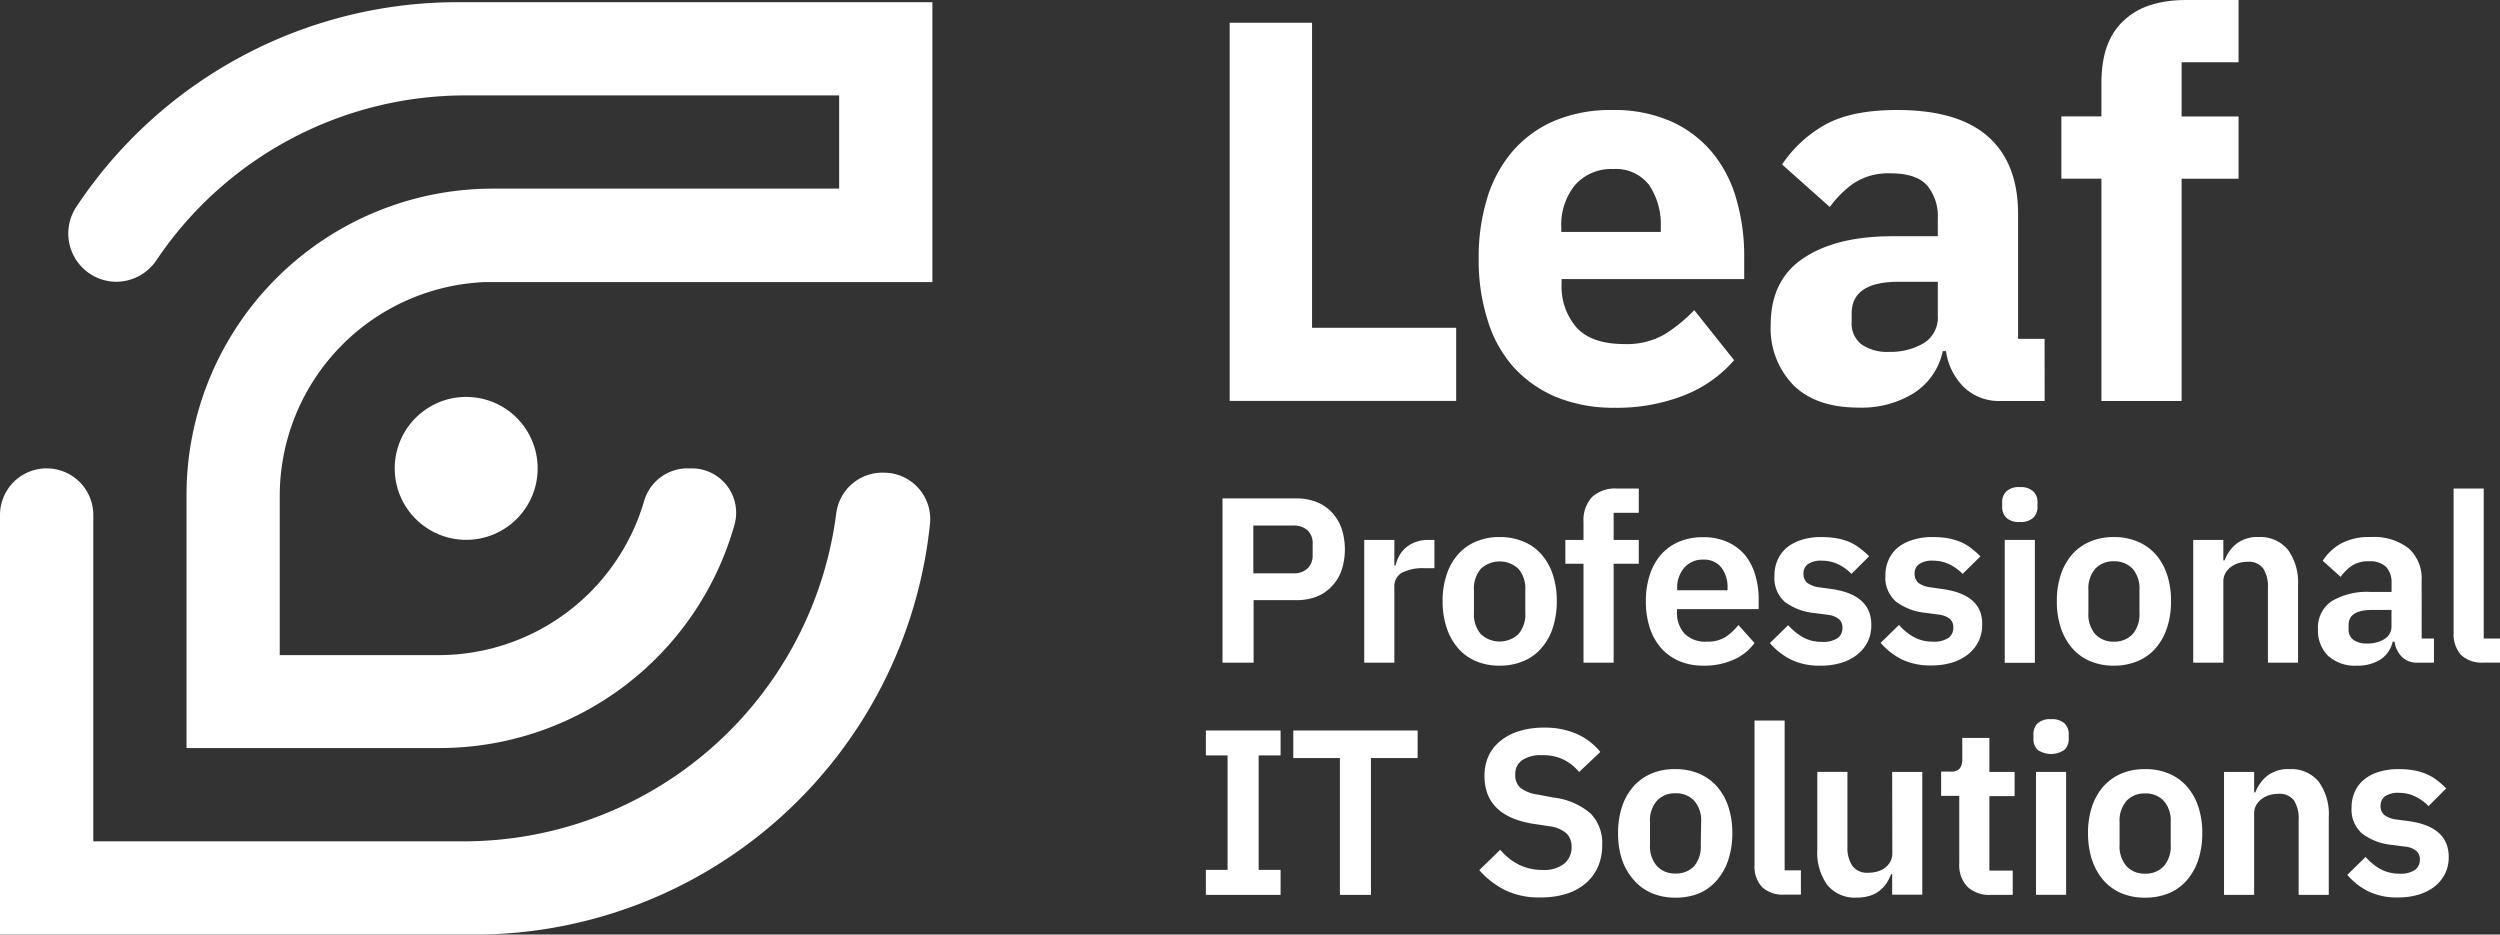
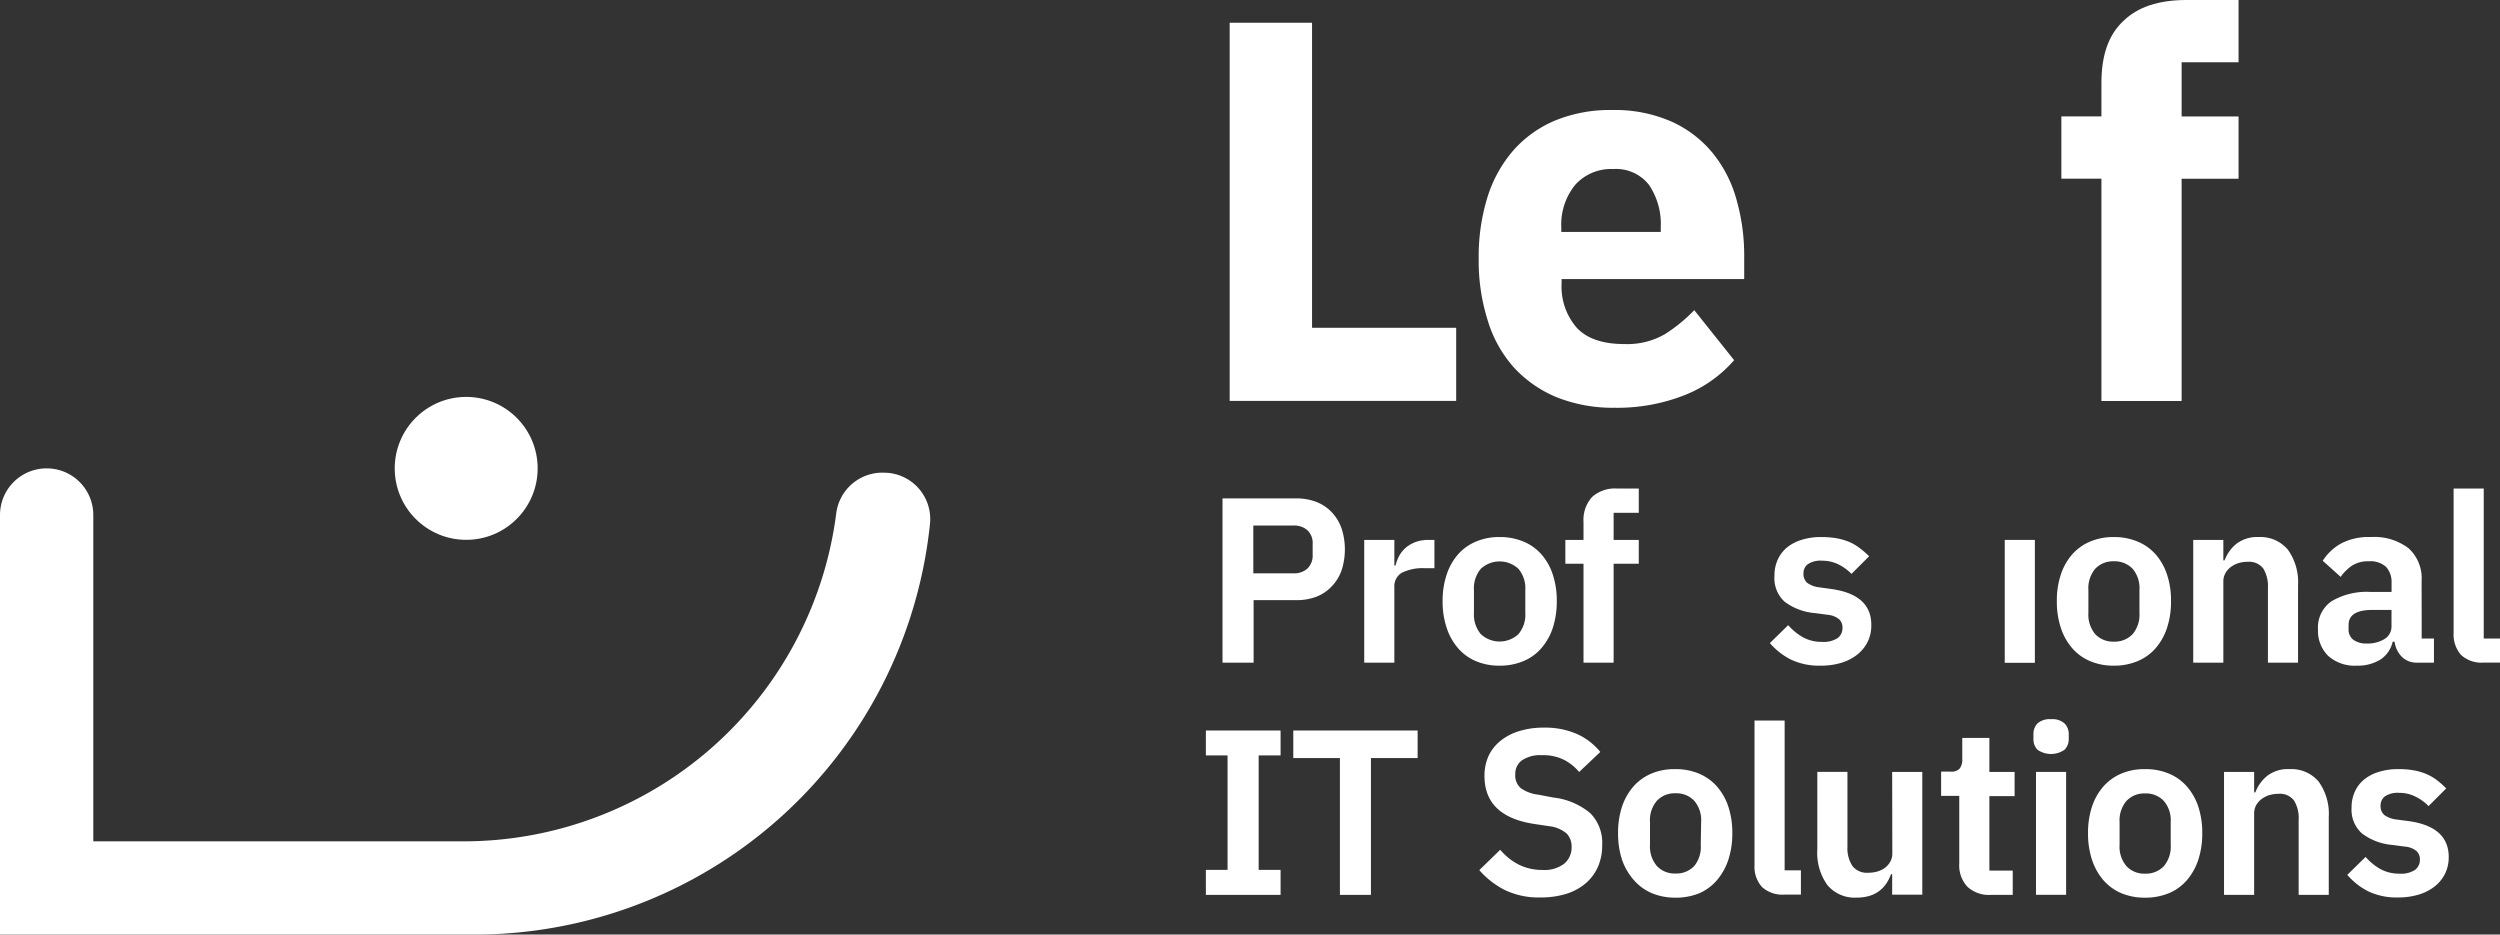
<svg xmlns="http://www.w3.org/2000/svg" id="Layer_1" data-name="Layer 1" viewBox="0 0 332 124.11">
  <rect x="0" y="0" width="332" height="124.11" fill="#333333" stroke="none" />
  <defs>
    <style>.cls-1{fill:#fff;}</style>
  </defs>
  <title>Leaf Logo - White</title>
  <polygon class="cls-1" points="193.38 43.53 174.24 43.53 174.24 3.02 163.3 3.02 163.3 53.24 193.38 53.24 193.38 43.53" />
  <path class="cls-1" d="M230.29,47.83,225,41.19a21.16,21.16,0,0,1-3.89,3.18,10,10,0,0,1-5.4,1.32c-2.87,0-5-.73-6.33-2.18a8.32,8.32,0,0,1-2-5.88v-.57h24.25V33.89a27,27,0,0,0-1-7.3,17,17,0,0,0-3.09-6.15,15.1,15.1,0,0,0-5.47-4.25,18.68,18.68,0,0,0-8-1.58,19.16,19.16,0,0,0-7.56,1.4,15.3,15.3,0,0,0-5.57,4,17.34,17.34,0,0,0-3.42,6.23,26.62,26.62,0,0,0-1.15,8.09,26.27,26.27,0,0,0,1.19,8.2A16.6,16.6,0,0,0,201,48.75a16,16,0,0,0,5.72,4,20.06,20.06,0,0,0,7.7,1.4,24.25,24.25,0,0,0,9.25-1.66A16.86,16.86,0,0,0,230.29,47.83ZM207.34,30.22a8.36,8.36,0,0,1,1.83-5.65,6.38,6.38,0,0,1,5.07-2.12A5.54,5.54,0,0,1,219,24.57a9.29,9.29,0,0,1,1.55,5.58v.65H207.34Z" />
-   <path class="cls-1" d="M271.52,45H268V28.42q0-6.76-4-10.29t-12.08-3.52c-4,0-7.14.64-9.47,1.91a16.73,16.73,0,0,0-5.79,5.32L243,27.49a13.41,13.41,0,0,1,3.1-3.1,8.34,8.34,0,0,1,5-1.37c2.26,0,3.86.54,4.83,1.62A6.38,6.38,0,0,1,257.34,29v2.37h-6q-7.49,0-11.83,2.91c-2.91,1.93-4.36,4.89-4.36,8.85a10.78,10.78,0,0,0,3,8q3,3,8.71,3a13.14,13.14,0,0,0,7.27-1.91A8.73,8.73,0,0,0,258,46.63h.43a8.32,8.32,0,0,0,2.41,4.82,6.7,6.7,0,0,0,4.79,1.8h5.9Zm-14.18-3.13a4,4,0,0,1-1.9,3.72,8.76,8.76,0,0,1-4.57,1.14,6,6,0,0,1-3.67-1,3.53,3.53,0,0,1-1.3-3V41.63q0-4.22,6.26-4.21h5.18Z" />
  <path class="cls-1" d="M279.07,53.25h10.65V23.74h7.56V15.47h-7.56V8.27h7.56V0h-6.91Q284.84,0,282,2.77C280,4.62,279.07,7.36,279.07,11v4.46h-5.32v8.27h5.32Z" />
-   <path class="cls-1" d="M268.24,64.69a2.4,2.4,0,0,0-1.8.57,1.94,1.94,0,0,0-.55,1.43v.63a2,2,0,0,0,.55,1.44,2.44,2.44,0,0,0,1.8.56,2.47,2.47,0,0,0,1.78-.56,2,2,0,0,0,.56-1.44v-.63a1.94,1.94,0,0,0-.56-1.43A2.42,2.42,0,0,0,268.24,64.69Z" />
  <path class="cls-1" d="M176.88,68.05a5.69,5.69,0,0,0-2-1.37,7.31,7.31,0,0,0-2.71-.49h-9.82V88h4.13V79.7h5.69a7.31,7.31,0,0,0,2.71-.48,5.59,5.59,0,0,0,2-1.38,5.93,5.93,0,0,0,1.29-2.12,9.07,9.07,0,0,0,0-5.52A6,6,0,0,0,176.88,68.05Zm-2.56,5.62a2.38,2.38,0,0,1-.69,1.83,2.62,2.62,0,0,1-1.87.64h-5.32V69.79h5.32a2.66,2.66,0,0,1,1.87.63,2.31,2.31,0,0,1,.69,1.81Z" />
  <path class="cls-1" d="M187.94,72a4.31,4.31,0,0,0-1.27.75,3.9,3.9,0,0,0-.86,1.08,5,5,0,0,0-.48,1.27h-.16V71.7h-4V88h4V78a2.07,2.07,0,0,1,1-1.94,6.24,6.24,0,0,1,3.07-.6h1.25V71.7h-.88A4.7,4.7,0,0,0,187.94,72Z" />
  <path class="cls-1" d="M204.7,73.62a6.41,6.41,0,0,0-2.39-1.7,8,8,0,0,0-3.16-.6,7.85,7.85,0,0,0-3.14.6,6.54,6.54,0,0,0-2.38,1.7,7.7,7.7,0,0,0-1.51,2.68,10.77,10.77,0,0,0-.54,3.53,10.94,10.94,0,0,0,.54,3.55,7.88,7.88,0,0,0,1.51,2.7A6.47,6.47,0,0,0,196,87.8a7.85,7.85,0,0,0,3.14.6,8,8,0,0,0,3.16-.6,6.35,6.35,0,0,0,2.39-1.72,7.74,7.74,0,0,0,1.52-2.7,11.22,11.22,0,0,0,.53-3.55,11,11,0,0,0-.53-3.53A7.56,7.56,0,0,0,204.7,73.62Zm-2.14,7.74a4,4,0,0,1-.91,2.85,3.67,3.67,0,0,1-5,0,4.06,4.06,0,0,1-.91-2.85v-3a4,4,0,0,1,.91-2.82,3.67,3.67,0,0,1,5,0,4,4,0,0,1,.91,2.82Z" />
  <path class="cls-1" d="M211.43,66a4.51,4.51,0,0,0-1.14,3.31V71.7h-2.41v3.16h2.41V88h4V74.86h3.34V71.7h-3.34V68.1h3.34V64.88h-2.84A4.52,4.52,0,0,0,211.43,66Z" />
-   <path class="cls-1" d="M231.77,73.76A6.42,6.42,0,0,0,229.46,72a7.77,7.77,0,0,0-3.32-.66,8.06,8.06,0,0,0-3.19.61,6.65,6.65,0,0,0-2.38,1.72,7.64,7.64,0,0,0-1.48,2.68,11,11,0,0,0-.52,3.5,11.22,11.22,0,0,0,.53,3.55,7.76,7.76,0,0,0,1.52,2.69A6.77,6.77,0,0,0,223,87.79a8.1,8.1,0,0,0,3.24.61,9.5,9.5,0,0,0,4-.8A6.7,6.7,0,0,0,233,85.39L230.86,83a7.28,7.28,0,0,1-1.7,1.59,4.49,4.49,0,0,1-2.46.62,3.89,3.89,0,0,1-3-1.07,4.06,4.06,0,0,1-1-2.85v-.4h10.85V79.55a10.91,10.91,0,0,0-.45-3.18A7.55,7.55,0,0,0,231.77,73.76Zm-2.35,4.63h-6.69v-.25a4,4,0,0,1,.94-2.75,3.21,3.21,0,0,1,2.53-1.07,2.88,2.88,0,0,1,2.4,1.05,4.3,4.3,0,0,1,.82,2.74Z" />
  <path class="cls-1" d="M243.28,78.23,241.62,78a3.4,3.4,0,0,1-1.64-.61,1.58,1.58,0,0,1-.48-1.24,1.5,1.5,0,0,1,.57-1.22,3.06,3.06,0,0,1,1.9-.47,4.89,4.89,0,0,1,2.19.5,6.45,6.45,0,0,1,1.72,1.25l2.34-2.34A12.11,12.11,0,0,0,247,72.81a6.72,6.72,0,0,0-1.37-.82,8.72,8.72,0,0,0-1.68-.5,12,12,0,0,0-2.11-.17,8.45,8.45,0,0,0-2.55.36,5.84,5.84,0,0,0-1.95,1,4.54,4.54,0,0,0-1.25,1.63,5,5,0,0,0-.44,2.14A4.23,4.23,0,0,0,237,79.91a7.77,7.77,0,0,0,4.05,1.51l1.63.22a2.9,2.9,0,0,1,1.54.58,1.46,1.46,0,0,1,.46,1.14,1.66,1.66,0,0,1-.64,1.38,3.44,3.44,0,0,1-2.08.5,5.15,5.15,0,0,1-2.49-.59,7.55,7.55,0,0,1-2-1.63l-2.43,2.38a9.14,9.14,0,0,0,2.81,2.2,8.78,8.78,0,0,0,3.94.8,9.22,9.22,0,0,0,2.77-.39,6.4,6.4,0,0,0,2.11-1.1,4.94,4.94,0,0,0,1.36-1.69,4.87,4.87,0,0,0,.48-2.17Q248.56,79,243.28,78.23Z" />
-   <path class="cls-1" d="M258,78.23,256.38,78a3.4,3.4,0,0,1-1.64-.61,1.58,1.58,0,0,1-.48-1.24,1.48,1.48,0,0,1,.58-1.22,3,3,0,0,1,1.89-.47,4.89,4.89,0,0,1,2.19.5,6.45,6.45,0,0,1,1.72,1.25L263,73.89a11.1,11.1,0,0,0-1.22-1.08,6.46,6.46,0,0,0-1.37-.82,8.51,8.51,0,0,0-1.68-.5,12,12,0,0,0-2.11-.17,8.45,8.45,0,0,0-2.55.36,5.84,5.84,0,0,0-2,1,4.54,4.54,0,0,0-1.25,1.63,5.12,5.12,0,0,0-.44,2.14,4.23,4.23,0,0,0,1.39,3.43,7.77,7.77,0,0,0,4,1.51l1.63.22a3,3,0,0,1,1.55.58,1.48,1.48,0,0,1,.45,1.14,1.64,1.64,0,0,1-.64,1.38,3.44,3.44,0,0,1-2.08.5,5.15,5.15,0,0,1-2.49-.59,7.36,7.36,0,0,1-2-1.63l-2.44,2.38a9.14,9.14,0,0,0,2.81,2.2,8.81,8.81,0,0,0,3.94.8,9.18,9.18,0,0,0,2.77-.39,6.4,6.4,0,0,0,2.11-1.1,4.94,4.94,0,0,0,1.36-1.69,4.87,4.87,0,0,0,.49-2.17C263.33,80.34,261.56,78.73,258,78.23Z" />
  <rect class="cls-1" x="266.23" y="71.7" width="4" height="16.32" />
  <path class="cls-1" d="M286.27,73.62a6.53,6.53,0,0,0-2.4-1.7,8,8,0,0,0-3.16-.6,7.88,7.88,0,0,0-3.14.6,6.54,6.54,0,0,0-2.38,1.7,7.7,7.7,0,0,0-1.51,2.68,10.78,10.78,0,0,0-.53,3.53,10.94,10.94,0,0,0,.53,3.55,7.88,7.88,0,0,0,1.51,2.7,6.47,6.47,0,0,0,2.38,1.72,7.88,7.88,0,0,0,3.14.6,8,8,0,0,0,3.16-.6,6.46,6.46,0,0,0,2.4-1.72,7.88,7.88,0,0,0,1.51-2.7,10.94,10.94,0,0,0,.53-3.55,10.78,10.78,0,0,0-.53-3.53A7.7,7.7,0,0,0,286.27,73.62Zm-2.15,7.74a4.06,4.06,0,0,1-.9,2.85,3.3,3.3,0,0,1-2.51,1,3.25,3.25,0,0,1-2.47-1,4.06,4.06,0,0,1-.9-2.85v-3a4,4,0,0,1,.9-2.82,3.25,3.25,0,0,1,2.47-1,3.3,3.3,0,0,1,2.51,1,4,4,0,0,1,.9,2.82Z" />
  <path class="cls-1" d="M300,71.32a4.59,4.59,0,0,0-3,.89,5.21,5.21,0,0,0-1.58,2.21h-.16V71.7h-4V88h4V77.23a2.25,2.25,0,0,1,.29-1.14,2.57,2.57,0,0,1,.73-.81,3.29,3.29,0,0,1,1-.5,4.07,4.07,0,0,1,1.21-.17,2.36,2.36,0,0,1,2.06.87,4.52,4.52,0,0,1,.63,2.63V88h4V77.7A7.37,7.37,0,0,0,303.83,73,4.73,4.73,0,0,0,300,71.32Z" />
  <path class="cls-1" d="M321.59,77.13a5.39,5.39,0,0,0-1.72-4.31,7.47,7.47,0,0,0-5-1.5,7.89,7.89,0,0,0-4,.87,6.85,6.85,0,0,0-2.41,2.28l2.38,2.14a6,6,0,0,1,1.46-1.46,3.85,3.85,0,0,1,2.26-.61,3.09,3.09,0,0,1,2.32.75,3,3,0,0,1,.72,2.13v1.19H314.8a9.15,9.15,0,0,0-5.16,1.23,4.22,4.22,0,0,0-1.81,3.76,4.67,4.67,0,0,0,1.34,3.49A5.31,5.31,0,0,0,313,88.4a5.69,5.69,0,0,0,3.1-.8,3.83,3.83,0,0,0,1.65-2.39H318a3.52,3.52,0,0,0,1,2.05A2.79,2.79,0,0,0,321,88h2.23V84.8h-1.63Zm-4,6a1.93,1.93,0,0,1-.94,1.74,4.26,4.26,0,0,1-2.29.59,3,3,0,0,1-1.82-.48,1.72,1.72,0,0,1-.65-1.48V83c0-1.33,1.05-2,3.13-2h2.57Z" />
  <path class="cls-1" d="M329.84,64.88h-4v19.2a4.08,4.08,0,0,0,1,2.91,4,4,0,0,0,3,1H332V84.8h-2.16Z" />
  <polygon class="cls-1" points="160.14 100.32 163.02 100.32 163.02 115.52 160.14 115.52 160.14 118.84 170.06 118.84 170.06 115.52 167.15 115.52 167.15 100.32 170.06 100.32 170.06 97.01 160.14 97.01 160.14 100.32" />
  <polygon class="cls-1" points="171.75 100.67 177.94 100.67 177.94 118.84 182.06 118.84 182.06 100.67 188.26 100.67 188.26 97.01 171.75 97.01 171.75 100.67" />
  <path class="cls-1" d="M206.27,105.91l-2-.38a5,5,0,0,1-2.32-.87,2.22,2.22,0,0,1-.72-1.83,2.19,2.19,0,0,1,.9-1.87,4.38,4.38,0,0,1,2.67-.67,6.15,6.15,0,0,1,2.91.62,6.43,6.43,0,0,1,2,1.61l2.81-2.66a8.35,8.35,0,0,0-3.16-2.41,10.46,10.46,0,0,0-4.31-.82,10.83,10.83,0,0,0-3.3.46,7.19,7.19,0,0,0-2.49,1.3,5.68,5.68,0,0,0-1.58,2,6.35,6.35,0,0,0-.54,2.66q0,5.33,6.53,6.36l2.07.31a4.27,4.27,0,0,1,2.34,1,2.52,2.52,0,0,1,.63,1.77,2.79,2.79,0,0,1-1,2.22,4.36,4.36,0,0,1-2.88.82,7,7,0,0,1-3.08-.68,8,8,0,0,1-2.52-2l-2.78,2.7a11.24,11.24,0,0,0,3.36,2.63,10.32,10.32,0,0,0,4.77,1,11.26,11.26,0,0,0,3.49-.5,7.29,7.29,0,0,0,2.56-1.42,6.21,6.21,0,0,0,1.6-2.2,7.11,7.11,0,0,0,.54-2.83,5.58,5.58,0,0,0-1.58-4.24A9.27,9.27,0,0,0,206.27,105.91Z" />
  <path class="cls-1" d="M228,104.43a6.61,6.61,0,0,0-2.39-1.7,8,8,0,0,0-3.16-.59,7.85,7.85,0,0,0-3.14.59,6.66,6.66,0,0,0-2.38,1.7,7.81,7.81,0,0,0-1.52,2.68,11,11,0,0,0-.53,3.53,11.17,11.17,0,0,0,.53,3.55A8,8,0,0,0,217,116.9a6.59,6.59,0,0,0,2.38,1.72,8,8,0,0,0,3.14.59,8.16,8.16,0,0,0,3.16-.59A6.54,6.54,0,0,0,228,116.9a8,8,0,0,0,1.52-2.71,11.17,11.17,0,0,0,.53-3.55,11,11,0,0,0-.53-3.53A7.81,7.81,0,0,0,228,104.43Zm-2.14,7.75A4,4,0,0,1,225,115a3.24,3.24,0,0,1-2.5,1,3.2,3.2,0,0,1-2.47-1,4,4,0,0,1-.91-2.84v-3a3.93,3.93,0,0,1,.91-2.81,3.2,3.2,0,0,1,2.47-1,3.24,3.24,0,0,1,2.5,1,3.93,3.93,0,0,1,.91,2.81Z" />
  <path class="cls-1" d="M237,95.69h-4V114.9a4,4,0,0,0,1,2.9,4,4,0,0,0,3,1h2.16v-3.22H237Z" />
  <path class="cls-1" d="M251.3,113.3a2.19,2.19,0,0,1-.28,1.14,2.47,2.47,0,0,1-.72.82,3,3,0,0,1-1,.48,4.3,4.3,0,0,1-1.18.16A2.44,2.44,0,0,1,246,115a4.31,4.31,0,0,1-.66-2.58v-9.92h-4v10.32a7.33,7.33,0,0,0,1.34,4.72,4.7,4.7,0,0,0,3.88,1.66,5.6,5.6,0,0,0,1.77-.25,4,4,0,0,0,1.31-.69,4.2,4.2,0,0,0,.91-1,5.8,5.8,0,0,0,.58-1.17h.15v2.72h4V102.51h-4Z" />
  <path class="cls-1" d="M264.19,98h-3.6v2.78a2,2,0,0,1-.33,1.27,1.48,1.48,0,0,1-1.23.42h-1.25v3.22h2.41v9a4.15,4.15,0,0,0,1.08,3.07,4.23,4.23,0,0,0,3.14,1.08h2.88v-3.22h-3.1v-9.89h3.35v-3.22h-3.35Z" />
  <path class="cls-1" d="M272.38,95.51a2.43,2.43,0,0,0-1.8.56,2,2,0,0,0-.54,1.44v.62a2,2,0,0,0,.54,1.44,3.16,3.16,0,0,0,3.59,0,2,2,0,0,0,.56-1.44v-.62a2,2,0,0,0-.56-1.44A2.43,2.43,0,0,0,272.38,95.51Z" />
  <rect class="cls-1" x="270.38" y="102.51" width="4" height="16.32" />
  <path class="cls-1" d="M290.41,104.43a6.52,6.52,0,0,0-2.39-1.7,8,8,0,0,0-3.16-.59,7.85,7.85,0,0,0-3.14.59,6.66,6.66,0,0,0-2.38,1.7,7.81,7.81,0,0,0-1.52,2.68,11,11,0,0,0-.53,3.53,11.17,11.17,0,0,0,.53,3.55,8,8,0,0,0,1.52,2.71,6.59,6.59,0,0,0,2.38,1.72,8,8,0,0,0,3.14.59,8.16,8.16,0,0,0,3.16-.59,6.46,6.46,0,0,0,2.39-1.72,8,8,0,0,0,1.52-2.71,11.17,11.17,0,0,0,.53-3.55,11,11,0,0,0-.53-3.53A7.81,7.81,0,0,0,290.41,104.43Zm-2.14,7.75a4,4,0,0,1-.91,2.84,3.24,3.24,0,0,1-2.5,1,3.2,3.2,0,0,1-2.47-1,4,4,0,0,1-.91-2.84v-3a4,4,0,0,1,.91-2.81,3.2,3.2,0,0,1,2.47-1,3.24,3.24,0,0,1,2.5,1,3.93,3.93,0,0,1,.91,2.81Z" />
  <path class="cls-1" d="M304.09,102.14a4.51,4.51,0,0,0-3,.89,5.18,5.18,0,0,0-1.58,2.2h-.16v-2.72h-4v16.33h4V108.05a2.29,2.29,0,0,1,.28-1.14,2.65,2.65,0,0,1,.74-.82,3.4,3.4,0,0,1,1-.5,4.4,4.4,0,0,1,1.2-.17,2.36,2.36,0,0,1,2.07.88,4.46,4.46,0,0,1,.62,2.62v9.92h4V108.52a7.32,7.32,0,0,0-1.35-4.73A4.71,4.71,0,0,0,304.09,102.14Z" />
  <path class="cls-1" d="M319.92,109.05l-1.66-.22a3.4,3.4,0,0,1-1.64-.61,1.55,1.55,0,0,1-.48-1.24,1.52,1.52,0,0,1,.57-1.22,3.06,3.06,0,0,1,1.9-.47,4.7,4.7,0,0,1,2.18.51,6.09,6.09,0,0,1,1.72,1.25l2.35-2.35a12.11,12.11,0,0,0-1.22-1.08,6.5,6.5,0,0,0-1.38-.81,7.26,7.26,0,0,0-1.67-.5,11.13,11.13,0,0,0-2.11-.17,8.45,8.45,0,0,0-2.55.36,5.67,5.67,0,0,0-1.95,1,4.48,4.48,0,0,0-1.25,1.62,5,5,0,0,0-.44,2.15,4.21,4.21,0,0,0,1.39,3.42,7.77,7.77,0,0,0,4.05,1.52l1.63.22a2.74,2.74,0,0,1,1.54.58,1.46,1.46,0,0,1,.46,1.14,1.66,1.66,0,0,1-.64,1.37,3.37,3.37,0,0,1-2.08.5,5.15,5.15,0,0,1-2.49-.59,7.55,7.55,0,0,1-2-1.63l-2.43,2.38a9,9,0,0,0,2.81,2.2,8.65,8.65,0,0,0,3.94.8,9.22,9.22,0,0,0,2.77-.39,6.38,6.38,0,0,0,2.11-1.09,5,5,0,0,0,1.36-1.69,4.91,4.91,0,0,0,.48-2.18Q325.2,109.8,319.92,109.05Z" />
  <path class="cls-1" d="M63,124.11H0V68.39A6.19,6.19,0,0,1,6.19,62.2h0a6.19,6.19,0,0,1,6.2,6.19v43.34H61.58a49.89,49.89,0,0,0,49.47-43.54,6.18,6.18,0,0,1,6.66-5.4h.16a6.16,6.16,0,0,1,5.64,6.7A60.81,60.81,0,0,1,63,124.11Z" />
-   <path class="cls-1" d="M61.86,12.67h49.58V25.05h-46A40.69,40.69,0,0,0,24.77,65.74v33.6h33.6A40.7,40.7,0,0,0,97.54,69.69a5.89,5.89,0,0,0-5.67-7.49h-.66a6,6,0,0,0-5.68,4.37A28.44,28.44,0,0,1,58.25,87H37.15V65.86a28.43,28.43,0,0,1,27.24-28.4v0h59.43V.29h-63A60.75,60.75,0,0,0,10.17,27.42a6.41,6.41,0,0,0,5.28,10h0a6.46,6.46,0,0,0,5.35-2.9A49.43,49.43,0,0,1,61.86,12.67Z" />
  <circle class="cls-1" cx="61.91" cy="62.2" r="9.49" />
</svg>